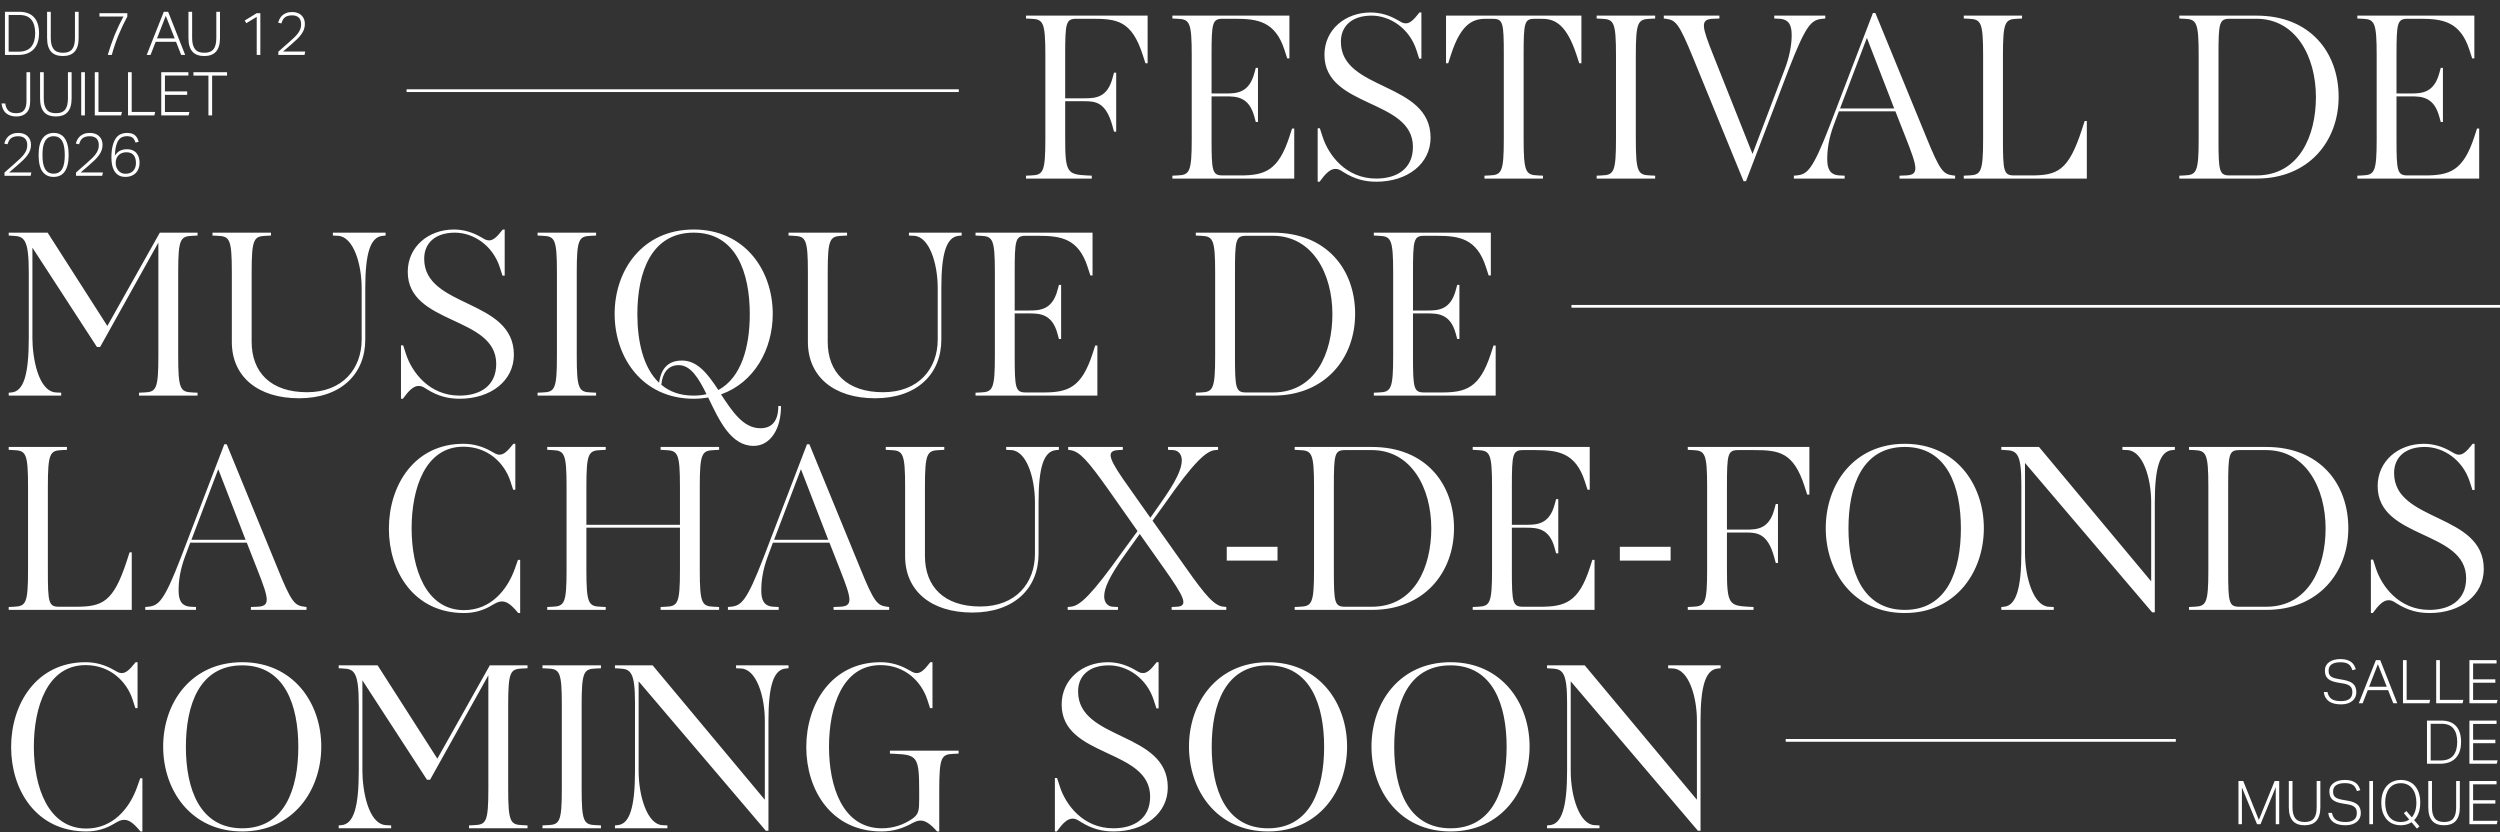
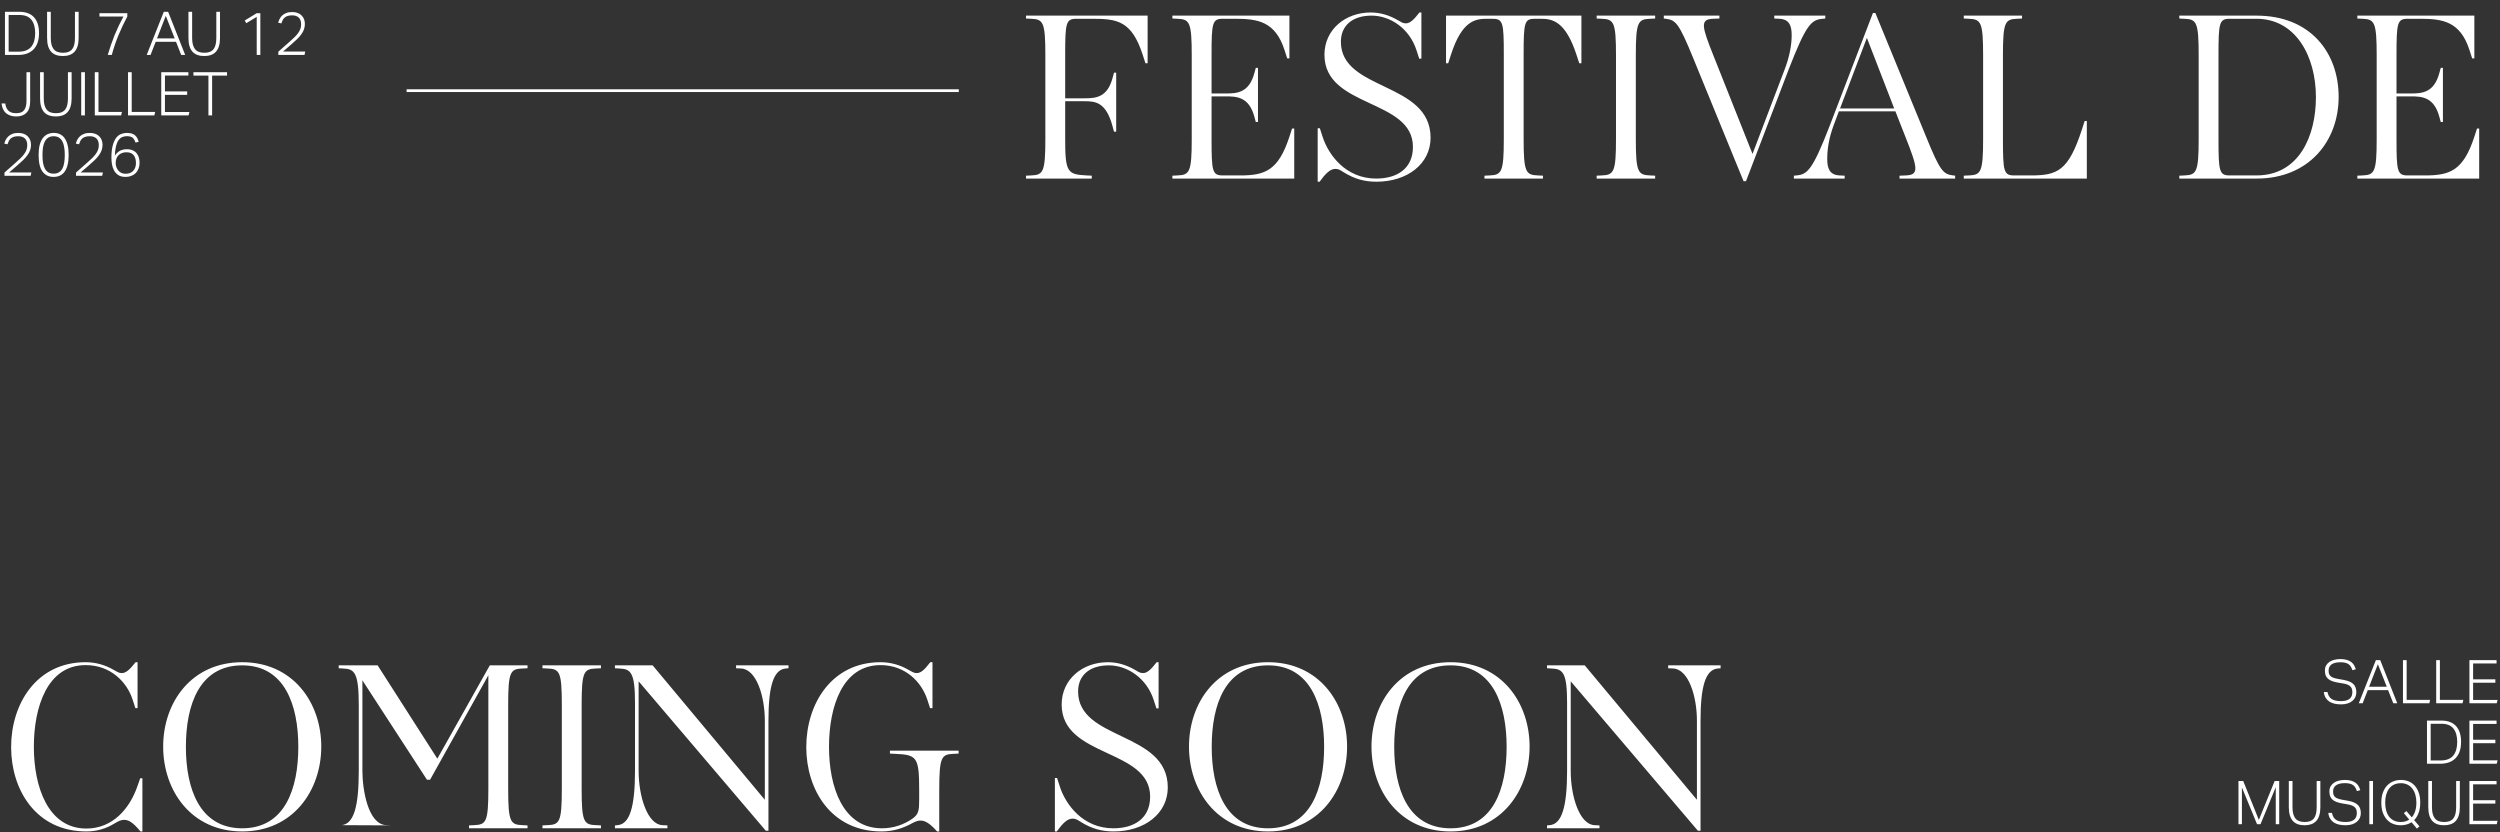
<svg xmlns="http://www.w3.org/2000/svg" width="910" height="303" viewBox="0 0 910 303" fill="none">
  <rect x="0" y="0" width="910" height="303" fill="#333333" stroke="none" />
  <path d="M1.804 4.292H7.106C8.206 4.292 9.196 4.453 10.076 4.776C10.956 5.084 11.697 5.561 12.298 6.206C12.914 6.837 13.383 7.636 13.706 8.604C14.043 9.572 14.212 10.716 14.212 12.036C14.212 13.371 14.036 14.537 13.684 15.534C13.332 16.531 12.826 17.36 12.166 18.02C11.506 18.68 10.707 19.179 9.768 19.516C8.829 19.839 7.781 20 6.622 20H1.804V4.292ZM6.71 18.812C8.807 18.812 10.347 18.233 11.33 17.074C12.313 15.901 12.804 14.236 12.804 12.08C12.804 9.953 12.342 8.318 11.418 7.174C10.509 6.03 9.071 5.458 7.106 5.458H3.146V18.812H6.71ZM17.141 4.292H18.483V13.862C18.483 15.637 18.828 16.971 19.517 17.866C20.207 18.761 21.343 19.208 22.927 19.208C23.734 19.208 24.409 19.098 24.951 18.878C25.509 18.643 25.956 18.306 26.293 17.866C26.645 17.411 26.895 16.854 27.041 16.194C27.203 15.519 27.283 14.742 27.283 13.862V4.292H28.625V13.84C28.625 14.999 28.493 15.996 28.229 16.832C27.98 17.653 27.606 18.328 27.107 18.856C26.623 19.384 26.022 19.773 25.303 20.022C24.599 20.271 23.8 20.396 22.905 20.396C21.981 20.396 21.16 20.271 20.441 20.022C19.737 19.773 19.136 19.384 18.637 18.856C18.153 18.313 17.779 17.624 17.515 16.788C17.266 15.937 17.141 14.925 17.141 13.752V4.292ZM39.217 20C39.936 17.565 40.757 15.189 41.681 12.872C42.62 10.555 43.705 8.267 44.937 6.008H36.203V4.798H46.345V6.008C45.142 8.252 44.064 10.533 43.111 12.85C42.158 15.167 41.351 17.551 40.691 20H39.217ZM59.621 4.292H61.205L67.409 20H65.957L64.065 15.204H56.673L54.803 20H53.395L59.621 4.292ZM63.581 13.972L60.347 5.766L57.157 13.972H63.581ZM68.596 4.292H69.938V13.862C69.938 15.637 70.283 16.971 70.972 17.866C71.662 18.761 72.798 19.208 74.382 19.208C75.189 19.208 75.864 19.098 76.406 18.878C76.964 18.643 77.411 18.306 77.748 17.866C78.1 17.411 78.35 16.854 78.496 16.194C78.658 15.519 78.738 14.742 78.738 13.862V4.292H80.08V13.84C80.08 14.999 79.948 15.996 79.684 16.832C79.435 17.653 79.061 18.328 78.562 18.856C78.078 19.384 77.477 19.773 76.758 20.022C76.054 20.271 75.255 20.396 74.36 20.396C73.436 20.396 72.615 20.271 71.896 20.022C71.192 19.773 70.591 19.384 70.092 18.856C69.608 18.313 69.234 17.624 68.97 16.788C68.721 15.937 68.596 14.925 68.596 13.752V4.292ZM93.444 6.14L89.638 8.45L89.088 7.46L93.444 4.798H94.764V20H93.444V6.14ZM101.316 18.812C101.829 18.357 102.416 17.837 103.076 17.25C103.75 16.649 104.425 16.055 105.1 15.468C105.848 14.823 106.5 14.229 107.058 13.686C107.63 13.143 108.099 12.615 108.466 12.102C108.847 11.589 109.133 11.075 109.324 10.562C109.514 10.034 109.61 9.469 109.61 8.868C109.61 7.768 109.324 6.947 108.752 6.404C108.18 5.861 107.366 5.59 106.31 5.59C105.679 5.59 105.144 5.663 104.704 5.81C104.278 5.942 103.919 6.133 103.626 6.382C103.332 6.631 103.09 6.939 102.9 7.306C102.724 7.673 102.562 8.076 102.416 8.516L101.25 8.274C101.367 7.819 101.543 7.357 101.778 6.888C102.012 6.419 102.328 6.001 102.724 5.634C103.12 5.267 103.611 4.967 104.198 4.732C104.799 4.497 105.525 4.38 106.376 4.38C107.109 4.38 107.762 4.49 108.334 4.71C108.906 4.915 109.382 5.216 109.764 5.612C110.16 5.993 110.46 6.448 110.666 6.976C110.871 7.504 110.974 8.076 110.974 8.692C110.974 9.381 110.871 10.027 110.666 10.628C110.46 11.229 110.145 11.831 109.72 12.432C109.309 13.019 108.781 13.627 108.136 14.258C107.49 14.889 106.728 15.578 105.848 16.326C105.393 16.707 104.916 17.118 104.418 17.558C103.919 17.983 103.45 18.387 103.01 18.768H111.106L110.842 20H101.316V18.812ZM1.914 37.666C1.987 38.165 2.105 38.634 2.266 39.074C2.442 39.499 2.677 39.873 2.97 40.196C3.278 40.504 3.667 40.753 4.136 40.944C4.605 41.12 5.185 41.208 5.874 41.208C7.282 41.208 8.257 40.827 8.8 40.064C9.357 39.301 9.636 38.216 9.636 36.808V26.292H10.978V36.94C10.978 38.773 10.531 40.145 9.636 41.054C8.756 41.949 7.517 42.396 5.918 42.396C4.437 42.396 3.219 42.015 2.266 41.252C1.327 40.489 0.755 39.294 0.55 37.666H1.914ZM14.585 26.292H15.927V35.862C15.927 37.637 16.271 38.971 16.961 39.866C17.65 40.761 18.787 41.208 20.371 41.208C21.177 41.208 21.852 41.098 22.395 40.878C22.952 40.643 23.399 40.306 23.737 39.866C24.089 39.411 24.338 38.854 24.485 38.194C24.646 37.519 24.727 36.742 24.727 35.862V26.292H26.069V35.84C26.069 36.999 25.937 37.996 25.673 38.832C25.423 39.653 25.049 40.328 24.551 40.856C24.067 41.384 23.465 41.773 22.747 42.022C22.043 42.271 21.243 42.396 20.349 42.396C19.425 42.396 18.603 42.271 17.885 42.022C17.181 41.773 16.579 41.384 16.081 40.856C15.597 40.313 15.223 39.624 14.959 38.788C14.709 37.937 14.585 36.925 14.585 35.752V26.292ZM29.562 26.292H30.904V42H29.562V26.292ZM34.503 26.292H35.845V40.746H44.381L44.095 42H34.503V26.292ZM46.599 26.292H47.941V40.746H56.477L56.191 42H46.599V26.292ZM58.695 26.292H68.573V27.502H60.037V33.266H68.133V34.52H60.037V40.768H68.947L68.639 42H58.695V26.292ZM75.869 27.524H70.413V26.292H82.645V27.524H77.211V42H75.869V27.524ZM1.628 62.812C2.141 62.357 2.728 61.837 3.388 61.25C4.063 60.649 4.737 60.055 5.412 59.468C6.16 58.823 6.813 58.229 7.37 57.686C7.942 57.143 8.411 56.615 8.778 56.102C9.159 55.589 9.445 55.075 9.636 54.562C9.827 54.034 9.922 53.469 9.922 52.868C9.922 51.768 9.636 50.947 9.064 50.404C8.492 49.861 7.678 49.59 6.622 49.59C5.991 49.59 5.456 49.663 5.016 49.81C4.591 49.942 4.231 50.133 3.938 50.382C3.645 50.631 3.403 50.939 3.212 51.306C3.036 51.673 2.875 52.076 2.728 52.516L1.562 52.274C1.679 51.819 1.855 51.357 2.09 50.888C2.325 50.419 2.64 50.001 3.036 49.634C3.432 49.267 3.923 48.967 4.51 48.732C5.111 48.497 5.837 48.38 6.688 48.38C7.421 48.38 8.074 48.49 8.646 48.71C9.218 48.915 9.695 49.216 10.076 49.612C10.472 49.993 10.773 50.448 10.978 50.976C11.183 51.504 11.286 52.076 11.286 52.692C11.286 53.381 11.183 54.027 10.978 54.628C10.773 55.229 10.457 55.831 10.032 56.432C9.621 57.019 9.093 57.627 8.448 58.258C7.803 58.889 7.04 59.578 6.16 60.326C5.705 60.707 5.229 61.118 4.73 61.558C4.231 61.983 3.762 62.387 3.322 62.768H11.418L11.154 64H1.628V62.812ZM19.488 64.396C17.771 64.396 16.437 63.758 15.483 62.482C14.53 61.191 14.053 59.167 14.053 56.41C14.053 55.031 14.178 53.836 14.428 52.824C14.691 51.812 15.066 50.976 15.55 50.316C16.034 49.656 16.613 49.172 17.288 48.864C17.977 48.541 18.739 48.38 19.576 48.38C20.426 48.38 21.181 48.541 21.841 48.864C22.516 49.172 23.081 49.656 23.535 50.316C24.005 50.976 24.364 51.812 24.613 52.824C24.863 53.836 24.988 55.031 24.988 56.41C24.988 57.789 24.863 58.984 24.613 59.996C24.364 60.993 24.005 61.822 23.535 62.482C23.066 63.127 22.487 63.611 21.797 63.934C21.123 64.242 20.353 64.396 19.488 64.396ZM19.532 63.208C20.279 63.208 20.91 63.054 21.424 62.746C21.937 62.438 22.355 61.998 22.677 61.426C23 60.839 23.227 60.128 23.36 59.292C23.506 58.441 23.579 57.481 23.579 56.41C23.579 55.354 23.506 54.408 23.36 53.572C23.227 52.721 23 52.003 22.677 51.416C22.355 50.829 21.937 50.382 21.424 50.074C20.91 49.751 20.279 49.59 19.532 49.59C18.784 49.59 18.145 49.751 17.617 50.074C17.104 50.382 16.686 50.829 16.363 51.416C16.041 52.003 15.806 52.721 15.659 53.572C15.527 54.408 15.461 55.354 15.461 56.41C15.461 57.481 15.527 58.441 15.659 59.292C15.806 60.128 16.041 60.839 16.363 61.426C16.686 61.998 17.104 62.438 17.617 62.746C18.145 63.054 18.784 63.208 19.532 63.208ZM27.667 62.812C28.18 62.357 28.767 61.837 29.427 61.25C30.102 60.649 30.776 60.055 31.451 59.468C32.199 58.823 32.852 58.229 33.409 57.686C33.981 57.143 34.45 56.615 34.817 56.102C35.198 55.589 35.484 55.075 35.675 54.562C35.866 54.034 35.961 53.469 35.961 52.868C35.961 51.768 35.675 50.947 35.103 50.404C34.531 49.861 33.717 49.59 32.661 49.59C32.03 49.59 31.495 49.663 31.055 49.81C30.63 49.942 30.27 50.133 29.977 50.382C29.684 50.631 29.442 50.939 29.251 51.306C29.075 51.673 28.914 52.076 28.767 52.516L27.601 52.274C27.718 51.819 27.894 51.357 28.129 50.888C28.364 50.419 28.679 50.001 29.075 49.634C29.471 49.267 29.962 48.967 30.549 48.732C31.15 48.497 31.876 48.38 32.727 48.38C33.46 48.38 34.113 48.49 34.685 48.71C35.257 48.915 35.734 49.216 36.115 49.612C36.511 49.993 36.812 50.448 37.017 50.976C37.222 51.504 37.325 52.076 37.325 52.692C37.325 53.381 37.222 54.027 37.017 54.628C36.812 55.229 36.496 55.831 36.071 56.432C35.66 57.019 35.132 57.627 34.487 58.258C33.842 58.889 33.079 59.578 32.199 60.326C31.744 60.707 31.268 61.118 30.769 61.558C30.27 61.983 29.801 62.387 29.361 62.768H37.457L37.193 64H27.667V62.812ZM49.333 51.9C49.186 51.475 49.025 51.115 48.849 50.822C48.687 50.529 48.482 50.287 48.233 50.096C47.998 49.905 47.712 49.773 47.375 49.7C47.037 49.612 46.634 49.568 46.165 49.568C45.563 49.568 45.006 49.678 44.493 49.898C43.994 50.103 43.547 50.477 43.151 51.02C42.769 51.548 42.461 52.274 42.227 53.198C41.992 54.107 41.853 55.266 41.809 56.674C42.322 55.853 42.938 55.259 43.657 54.892C44.375 54.511 45.219 54.32 46.187 54.32C47.037 54.32 47.756 54.459 48.343 54.738C48.944 55.002 49.421 55.369 49.773 55.838C50.139 56.293 50.403 56.821 50.565 57.422C50.726 58.023 50.807 58.647 50.807 59.292C50.807 60.04 50.682 60.729 50.433 61.36C50.198 61.991 49.861 62.533 49.421 62.988C48.981 63.428 48.445 63.773 47.815 64.022C47.184 64.271 46.487 64.396 45.725 64.396C44.669 64.396 43.803 64.191 43.129 63.78C42.469 63.355 41.948 62.812 41.567 62.152C41.185 61.477 40.921 60.729 40.775 59.908C40.628 59.072 40.555 58.243 40.555 57.422C40.555 55.603 40.716 54.107 41.039 52.934C41.361 51.761 41.779 50.837 42.293 50.162C42.821 49.487 43.422 49.025 44.097 48.776C44.771 48.512 45.461 48.38 46.165 48.38C47.499 48.38 48.489 48.666 49.135 49.238C49.78 49.81 50.227 50.602 50.477 51.614L49.333 51.9ZM45.703 63.252C46.891 63.252 47.815 62.9 48.475 62.196C49.149 61.492 49.487 60.539 49.487 59.336C49.487 58.808 49.428 58.309 49.311 57.84C49.193 57.356 49.003 56.938 48.739 56.586C48.475 56.219 48.115 55.933 47.661 55.728C47.221 55.523 46.671 55.42 46.011 55.42C45.497 55.42 44.999 55.501 44.515 55.662C44.031 55.823 43.605 56.073 43.239 56.41C42.872 56.747 42.586 57.18 42.381 57.708C42.175 58.221 42.087 58.83 42.117 59.534C42.131 60.003 42.219 60.458 42.381 60.898C42.557 61.338 42.791 61.734 43.085 62.086C43.378 62.438 43.745 62.724 44.185 62.944C44.625 63.149 45.131 63.252 45.703 63.252Z" fill="white" />
  <path d="M148 33H349" stroke="white" />
  <path d="M397.406 65H373.47V63.944L375.318 63.856C379.718 63.68 380.51 62.712 380.51 50.568V20.12C380.51 7.976 379.718 7.008 375.318 6.832L373.47 6.744V5.688H417.734V23.024H416.942L415.974 20.032C411.926 7.448 406.558 6.832 397.406 6.832H391.862C387.99 6.832 387.726 8.24 387.726 20.12V35.784H394.59C398.726 35.784 403.038 35.608 404.974 28.392L405.502 26.456H406.294V47.928H405.502L404.974 45.992C402.598 37.104 398.726 36.84 394.59 36.84H387.726V50.568C387.726 62.712 388.518 63.504 395.558 63.856L397.406 63.944V65ZM471.103 65H426.751V63.944L428.599 63.856C432.999 63.68 433.791 62.712 433.791 50.568V20.12C433.791 7.976 432.999 7.008 428.599 6.832L426.751 6.744V5.688H469.343V21.264H468.551L467.583 18.272C464.239 7.8 457.815 6.832 449.631 6.832H445.143C441.271 6.832 441.007 8.24 441.007 20.12V34.024H446.199C450.159 34.024 454.647 33.848 456.583 26.632L457.111 24.696H457.903V44.408H457.111L456.583 42.472C454.647 35.256 450.159 35.08 446.199 35.08H441.007V50.568C441.007 62.448 441.271 63.856 445.143 63.856H451.391C460.367 63.856 465.295 62.184 469.343 49.776L470.311 46.784H471.103V65ZM520.731 50.128C520.731 59.632 512.283 66.144 501.019 66.144C496.883 66.144 493.187 65.264 488.963 62.624C487.643 61.744 487.027 61.48 486.059 61.48C484.123 61.48 482.363 63.328 480.339 66.144H479.635V46.696H480.427L481.483 49.952C483.595 56.376 489.843 65 500.931 65C508.411 65 514.307 61.48 514.307 53.472C514.307 35.872 482.099 39.392 482.099 19.944C482.099 10.792 489.667 4.544 498.907 4.544C502.515 4.544 505.771 5.6 508.675 7.272C509.907 7.976 510.611 8.504 511.667 8.504C513.075 8.504 514.395 7.536 516.683 4.544H517.387V21.352H516.595L515.627 18.36C513.075 10.352 506.035 5.688 499.259 5.688C492.219 5.688 488.083 9.384 488.083 15.192C488.083 33.232 520.731 29.624 520.731 50.128ZM561.641 65H540.345V63.944L542.193 63.856C546.593 63.68 547.385 62.712 547.385 50.568V19.944C547.385 8.064 547.121 6.832 543.161 6.832H541.225C536.913 6.832 532.073 7.624 528.113 20.032L527.145 23.024H526.353V5.688H575.633V23.024H574.841L573.873 20.032C569.825 7.624 565.073 6.832 560.761 6.832H558.737C554.865 6.832 554.601 8.064 554.601 19.944V50.568C554.601 62.712 555.393 63.68 559.793 63.856L561.641 63.944V65ZM602.477 65H581.181V63.944L583.029 63.856C587.429 63.68 588.221 62.712 588.221 50.568V20.12C588.221 7.976 587.429 7.008 583.029 6.832L581.181 6.744V5.688H602.477V6.744L600.629 6.832C596.229 7.008 595.437 7.976 595.437 20.12V50.568C595.437 62.712 596.229 63.68 600.629 63.856L602.477 63.944V65ZM634.66 65.968L616.268 21C611.076 8.328 609.932 7.272 606.324 6.832L605.62 6.744V5.688H625.86V6.744L623.572 6.832C618.732 7.008 619.436 9.56 623.748 20.384L637.916 56.024L649.532 25.488C651.292 21 652.172 16.512 652.172 12.816C652.172 9.472 651.38 7.008 647.684 6.832L645.836 6.744V5.688H664.404V6.744L663.436 6.832C659.212 7.184 657.364 9.12 651.028 25.4L635.54 65.968H634.66ZM711.667 65H691.427V63.944L693.715 63.856C698.643 63.68 698.027 61.128 693.803 50.392L689.931 40.536H669.339L667.403 45.728C665.731 50.304 665.115 54.176 665.115 57.872C665.115 61.216 665.907 63.68 669.603 63.856L671.451 63.944V65H652.971V63.944L653.939 63.856C657.811 63.504 659.747 62.008 665.995 45.816L681.747 4.72H682.627L701.107 49.776C706.211 62.36 707.355 63.416 710.963 63.856L711.667 63.944V65ZM679.547 13.784L669.779 39.48H689.491L679.547 13.784ZM759.606 65H714.814V63.944L716.662 63.856C721.062 63.68 721.854 62.712 721.854 50.568V20.12C721.854 7.976 721.062 7.008 716.662 6.832L714.814 6.744V5.688H736.022V6.744L734.174 6.832C729.862 7.008 729.07 7.976 729.07 20.12V50.568C729.07 62.448 729.334 63.856 733.206 63.856H739.19C748.87 63.856 752.918 62.272 757.846 47.048L758.814 44.056H759.606V65ZM851.267 35.256C851.267 51.448 840.355 65 821.435 65H793.275V63.944L795.123 63.856C799.523 63.68 800.315 62.712 800.315 50.568V20.12C800.315 7.976 799.523 7.008 795.123 6.832L793.275 6.744V5.688H821.347C840.971 5.688 851.267 19.152 851.267 35.256ZM842.995 35.344C842.995 20.56 835.691 6.832 821.347 6.832H811.667C807.795 6.832 807.531 8.24 807.531 20.12V50.568C807.531 62.448 807.795 63.856 811.667 63.856H821.347C836.923 63.856 842.995 49.424 842.995 35.344ZM902.424 65H858.072V63.944L859.92 63.856C864.32 63.68 865.112 62.712 865.112 50.568V20.12C865.112 7.976 864.32 7.008 859.92 6.832L858.072 6.744V5.688H900.664V21.264H899.872L898.904 18.272C895.56 7.8 889.136 6.832 880.952 6.832H876.464C872.592 6.832 872.328 8.24 872.328 20.12V34.024H877.52C881.48 34.024 885.968 33.848 887.904 26.632L888.432 24.696H889.224V44.408H888.432L887.904 42.472C885.968 35.256 881.48 35.08 877.52 35.08H872.328V50.568C872.328 62.448 872.592 63.856 876.464 63.856H882.712C891.688 63.856 896.616 62.184 900.664 49.776L901.632 46.784H902.424V65Z" fill="white" />
-   <path d="M71.901 144H50.605V142.944L52.453 142.856C56.853 142.68 57.645 141.712 57.645 129.568V88.296L36.437 126.312H35.293L11.797 90.144V123.056C11.797 129.92 13.821 142.504 20.421 142.856L22.269 142.944V144H3.173V142.944L4.141 142.856C8.717 142.504 10.477 135.992 10.477 123.056V99.12C10.477 87.064 8.805 86.008 4.757 85.832L3.173 85.744V84.688H17.341L39.077 118.656L58.173 84.688H71.901V85.744L70.053 85.832C65.653 86.008 64.861 86.976 64.861 99.12V129.568C64.861 141.712 65.653 142.68 70.053 142.856L71.901 142.944V144ZM108.849 144.968C93.801 144.968 84.385 137.048 84.385 124.464V99.12C84.385 86.976 83.593 86.008 79.193 85.832L77.345 85.744V84.688H98.641V85.744L96.793 85.832C92.393 86.008 91.601 86.976 91.601 99.12V124.376C91.601 135.552 98.553 142.768 111.753 142.768C124.689 142.768 131.641 134.232 131.641 123.584V104.84C131.641 95.864 128.561 86.096 123.017 85.832L121.169 85.744V84.688H140.353V85.744L139.385 85.832C134.721 86.184 132.961 92.432 132.961 104.84V123.584C132.961 136.256 123.985 144.968 108.849 144.968ZM187.051 129.128C187.051 138.632 178.603 145.144 167.339 145.144C163.203 145.144 159.507 144.264 155.283 141.624C153.963 140.744 153.347 140.48 152.379 140.48C150.443 140.48 148.683 142.328 146.659 145.144H145.955V125.696H146.747L147.803 128.952C149.915 135.376 156.163 144 167.251 144C174.731 144 180.627 140.48 180.627 132.472C180.627 114.872 148.419 118.392 148.419 98.944C148.419 89.792 155.987 83.544 165.227 83.544C168.835 83.544 172.091 84.6 174.995 86.272C176.227 86.976 176.931 87.504 177.987 87.504C179.395 87.504 180.715 86.536 183.003 83.544H183.707V100.352H182.915L181.947 97.36C179.395 89.352 172.355 84.688 165.579 84.688C158.539 84.688 154.403 88.384 154.403 94.192C154.403 112.232 187.051 108.624 187.051 129.128ZM216.977 144H195.681V142.944L197.529 142.856C201.929 142.68 202.721 141.712 202.721 129.568V99.12C202.721 86.976 201.929 86.008 197.529 85.832L195.681 85.744V84.688H216.977V85.744L215.129 85.832C210.729 86.008 209.937 86.976 209.937 99.12V129.568C209.937 141.712 210.729 142.68 215.129 142.856L216.977 142.944V144ZM274.328 162.304C265.968 162.304 261.744 152.888 257.784 144.704C256.112 144.968 254.352 145.144 252.504 145.144C233.936 145.144 223.728 130.272 223.728 114.256C223.728 98.24 233.936 83.544 252.504 83.544C270.984 83.544 281.28 98.24 281.28 114.256C281.28 127.104 274.592 139.248 262.448 143.56C266.496 149.632 270.456 155.88 276.792 155.88C280.928 155.88 283.304 153.328 283.304 147.784H284.272C284.36 155.968 280.488 162.304 274.328 162.304ZM232 114.344C232 124.2 234.112 133.88 239.92 139.336C240.624 134.056 243.264 131.24 248.28 131.24C254 131.24 257.784 136.344 261.48 141.976C269.928 137.4 272.92 126.136 272.92 114.344C272.92 99.296 267.992 84.688 252.504 84.688C237.016 84.688 232 99.12 232 114.344ZM252.504 144C254.176 144 255.76 143.824 257.168 143.472C254.352 137.752 251.448 132.912 247.048 132.912C243.176 132.912 241.152 135.728 240.712 140.04C243.704 142.592 247.576 144 252.504 144ZM318.537 144.968C303.489 144.968 294.073 137.048 294.073 124.464V99.12C294.073 86.976 293.281 86.008 288.881 85.832L287.033 85.744V84.688H308.329V85.744L306.481 85.832C302.081 86.008 301.289 86.976 301.289 99.12V124.376C301.289 135.552 308.241 142.768 321.441 142.768C334.377 142.768 341.329 134.232 341.329 123.584V104.84C341.329 95.864 338.249 86.096 332.705 85.832L330.857 85.744V84.688H350.041V85.744L349.073 85.832C344.409 86.184 342.649 92.432 342.649 104.84V123.584C342.649 136.256 333.673 144.968 318.537 144.968ZM399.447 144H355.095V142.944L356.943 142.856C361.343 142.68 362.135 141.712 362.135 129.568V99.12C362.135 86.976 361.343 86.008 356.943 85.832L355.095 85.744V84.688H397.687V100.264H396.895L395.927 97.272C392.583 86.8 386.159 85.832 377.975 85.832H373.487C369.615 85.832 369.351 87.24 369.351 99.12V113.024H374.543C378.503 113.024 382.991 112.848 384.927 105.632L385.455 103.696H386.247V123.408H385.455L384.927 121.472C382.991 114.256 378.503 114.08 374.543 114.08H369.351V129.568C369.351 141.448 369.615 142.856 373.487 142.856H379.735C388.711 142.856 393.639 141.184 397.687 128.776L398.655 125.784H399.447V144ZM493.267 114.256C493.267 130.448 482.355 144 463.435 144H435.275V142.944L437.123 142.856C441.523 142.68 442.315 141.712 442.315 129.568V99.12C442.315 86.976 441.523 86.008 437.123 85.832L435.275 85.744V84.688H463.347C482.971 84.688 493.267 98.152 493.267 114.256ZM484.995 114.344C484.995 99.56 477.691 85.832 463.347 85.832H453.667C449.795 85.832 449.531 87.24 449.531 99.12V129.568C449.531 141.448 449.795 142.856 453.667 142.856H463.347C478.923 142.856 484.995 128.424 484.995 114.344ZM544.424 144H500.072V142.944L501.92 142.856C506.32 142.68 507.112 141.712 507.112 129.568V99.12C507.112 86.976 506.32 86.008 501.92 85.832L500.072 85.744V84.688H542.664V100.264H541.872L540.904 97.272C537.56 86.8 531.136 85.832 522.952 85.832H518.464C514.592 85.832 514.328 87.24 514.328 99.12V113.024H519.52C523.48 113.024 527.968 112.848 529.904 105.632L530.432 103.696H531.224V123.408H530.432L529.904 121.472C527.968 114.256 523.48 114.08 519.52 114.08H514.328V129.568C514.328 141.448 514.592 142.856 518.464 142.856H524.712C533.688 142.856 538.616 141.184 542.664 128.776L543.632 125.784H544.424V144Z" fill="white" />
-   <path d="M572 111.5L910 111.5" stroke="white" />
-   <path d="M47.958 222H3.166V220.944L5.013 220.856C9.414 220.68 10.206 219.712 10.206 207.568V177.12C10.206 164.976 9.414 164.008 5.013 163.832L3.166 163.744V162.688H24.373V163.744L22.526 163.832C18.213 164.008 17.422 164.976 17.422 177.12V207.568C17.422 219.448 17.686 220.856 21.558 220.856H27.541C37.221 220.856 41.27 219.272 46.197 204.048L47.166 201.056H47.958V222ZM111.566 222H91.326V220.944L93.614 220.856C98.542 220.68 97.926 218.128 93.702 207.392L89.83 197.536H69.238L67.302 202.728C65.63 207.304 65.014 211.176 65.014 214.872C65.014 218.216 65.806 220.68 69.502 220.856L71.35 220.944V222H52.87V220.944L53.838 220.856C57.71 220.504 59.646 219.008 65.894 202.816L81.646 161.72H82.526L101.006 206.776C106.11 219.36 107.254 220.416 110.862 220.856L111.566 220.944V222ZM79.446 170.784L69.678 196.48H89.39L79.446 170.784ZM189.34 223.144H188.636C185.82 219.712 184.236 218.92 182.652 218.92C181.508 218.92 180.54 219.448 179.044 220.328C176.14 222.088 172.796 223.144 168.924 223.144C150.62 223.144 141.556 208.008 141.556 192.432C141.556 176.68 150.796 161.544 168.66 161.544C172.444 161.544 175.876 162.6 178.78 164.272C180.012 164.976 180.804 165.504 181.772 165.504C183.268 165.504 184.5 164.536 186.876 161.544H187.58V178.264H186.788L185.82 175.272C183.708 168.672 177.724 162.6 168.66 162.6C154.756 162.6 149.828 177.824 149.828 192.344C149.828 206.952 155.02 222.088 168.924 222.088C178.516 222.088 184.676 214.872 187.492 206.776L188.548 203.784H189.34V223.144ZM261.757 222H240.461V220.944L242.309 220.856C246.709 220.68 247.501 219.712 247.501 207.568V192.08H213.445V207.568C213.445 219.712 214.237 220.68 218.637 220.856L220.485 220.944V222H199.189V220.944L201.037 220.856C205.437 220.68 206.229 219.712 206.229 207.568V177.12C206.229 164.976 205.437 164.008 201.037 163.832L199.189 163.744V162.688H220.485V163.744L218.637 163.832C214.237 164.008 213.445 164.976 213.445 177.12V191.024H247.501V177.12C247.501 164.976 246.709 164.008 242.309 163.832L240.461 163.744V162.688H261.757V163.744L259.909 163.832C255.509 164.008 254.717 164.976 254.717 177.12V207.568C254.717 219.712 255.509 220.68 259.909 220.856L261.757 220.944V222ZM323.659 222H303.419V220.944L305.707 220.856C310.635 220.68 310.019 218.128 305.795 207.392L301.923 197.536H281.331L279.395 202.728C277.723 207.304 277.107 211.176 277.107 214.872C277.107 218.216 277.899 220.68 281.595 220.856L283.443 220.944V222H264.963V220.944L265.931 220.856C269.803 220.504 271.739 219.008 277.987 202.816L293.739 161.72H294.619L313.099 206.776C318.203 219.36 319.347 220.416 322.955 220.856L323.659 220.944V222ZM291.539 170.784L281.771 196.48H301.483L291.539 170.784ZM353.927 222.968C338.879 222.968 329.463 215.048 329.463 202.464V177.12C329.463 164.976 328.671 164.008 324.271 163.832L322.423 163.744V162.688H343.719V163.744L341.871 163.832C337.471 164.008 336.679 164.976 336.679 177.12V202.376C336.679 213.552 343.631 220.768 356.831 220.768C369.767 220.768 376.719 212.232 376.719 201.584V182.84C376.719 173.864 373.639 164.096 368.095 163.832L366.247 163.744V162.688H385.431V163.744L384.463 163.832C379.799 164.184 378.039 170.432 378.039 182.84V201.584C378.039 214.256 369.063 222.968 353.927 222.968ZM446.366 222H426.478V220.944L428.326 220.856C432.814 220.68 430.966 217.16 423.75 206.952L414.862 194.368L409.934 201.232C403.51 210.12 401.926 214.256 401.926 217.072C401.926 219.272 403.158 220.768 405.094 220.856L406.942 220.944V222H388.638V220.944L389.606 220.856C393.038 220.68 397.35 216.544 408.526 200.88L414.07 193.312L403.422 178.176C396.03 167.792 393.038 164.272 389.518 163.832L388.814 163.744V162.688H408.702V163.744L406.942 163.832C402.19 164.096 403.862 167.528 411.166 177.736L418.734 188.472L422.254 183.456C428.238 175.008 430.174 170.696 430.174 167.528C430.174 165.416 428.942 163.92 427.006 163.832L425.158 163.744V162.688H443.374V163.744L442.406 163.832C439.15 164.008 434.574 168.144 423.662 183.808L419.526 189.528L431.494 206.424C438.886 216.896 442.142 220.768 445.662 220.856L446.366 220.944V222ZM465.016 204.048H446.536V199.032H465.016V204.048ZM529.259 192.256C529.259 208.448 518.347 222 499.427 222H471.267V220.944L473.115 220.856C477.515 220.68 478.307 219.712 478.307 207.568V177.12C478.307 164.976 477.515 164.008 473.115 163.832L471.267 163.744V162.688H499.339C518.963 162.688 529.259 176.152 529.259 192.256ZM520.987 192.344C520.987 177.56 513.683 163.832 499.339 163.832H489.659C485.787 163.832 485.523 165.24 485.523 177.12V207.568C485.523 219.448 485.787 220.856 489.659 220.856H499.339C514.915 220.856 520.987 206.424 520.987 192.344ZM580.416 222H536.064V220.944L537.912 220.856C542.312 220.68 543.104 219.712 543.104 207.568V177.12C543.104 164.976 542.312 164.008 537.912 163.832L536.064 163.744V162.688H578.656V178.264H577.864L576.896 175.272C573.552 164.8 567.128 163.832 558.944 163.832H554.456C550.584 163.832 550.32 165.24 550.32 177.12V191.024H555.512C559.472 191.024 563.96 190.848 565.896 183.632L566.424 181.696H567.216V201.408H566.424L565.896 199.472C563.96 192.256 559.472 192.08 555.512 192.08H550.32V207.568C550.32 219.448 550.584 220.856 554.456 220.856H560.704C569.68 220.856 574.608 219.184 578.656 206.776L579.624 203.784H580.416V222ZM608.102 204.048H589.622V199.032H608.102V204.048ZM638.289 222H614.353V220.944L616.201 220.856C620.601 220.68 621.393 219.712 621.393 207.568V177.12C621.393 164.976 620.601 164.008 616.201 163.832L614.353 163.744V162.688H658.617V180.024H657.825L656.857 177.032C652.809 164.448 647.441 163.832 638.289 163.832H632.745C628.873 163.832 628.609 165.24 628.609 177.12V192.784H635.473C639.609 192.784 643.921 192.608 645.857 185.392L646.385 183.456H647.177V204.928H646.385L645.857 202.992C643.481 194.104 639.609 193.84 635.473 193.84H628.609V207.568C628.609 219.712 629.401 220.504 636.441 220.856L638.289 220.944V222ZM722.123 192.256C722.123 208.272 711.827 223.144 693.347 223.144C674.779 223.144 664.571 208.272 664.571 192.256C664.571 176.24 674.779 161.544 693.347 161.544C711.827 161.544 722.123 176.24 722.123 192.256ZM713.763 192.344C713.763 177.208 708.835 162.688 693.347 162.688C677.771 162.688 672.843 177.032 672.843 192.344C672.843 207.48 677.771 222 693.347 222C708.835 222 713.763 207.656 713.763 192.344ZM784.35 222.88H783.382L737.094 168.496V201.056C737.094 210.56 740.35 220.592 745.718 220.856L747.566 220.944V222H728.47V220.944L729.438 220.856C733.838 220.504 735.774 214.256 735.774 201.056V176.328C735.774 164.976 734.102 164.008 730.054 163.832L728.47 163.744V162.688H742.198L783.03 211.616V182.84C783.03 173.864 779.95 164.096 774.406 163.832L772.558 163.744V162.688H791.654V163.744L790.686 163.832C786.11 164.184 784.35 170.432 784.35 182.84V222.88ZM854.79 192.256C854.79 208.448 843.878 222 824.958 222H796.798V220.944L798.646 220.856C803.046 220.68 803.838 219.712 803.838 207.568V177.12C803.838 164.976 803.046 164.008 798.646 163.832L796.798 163.744V162.688H824.87C844.494 162.688 854.79 176.152 854.79 192.256ZM846.518 192.344C846.518 177.56 839.214 163.832 824.87 163.832H815.19C811.318 163.832 811.054 165.24 811.054 177.12V207.568C811.054 219.448 811.318 220.856 815.19 220.856H824.87C840.446 220.856 846.518 206.424 846.518 192.344ZM904.098 207.128C904.098 216.632 895.65 223.144 884.386 223.144C880.25 223.144 876.554 222.264 872.33 219.624C871.01 218.744 870.394 218.48 869.426 218.48C867.49 218.48 865.73 220.328 863.706 223.144H863.002V203.696H863.794L864.85 206.952C866.962 213.376 873.21 222 884.298 222C891.778 222 897.674 218.48 897.674 210.472C897.674 192.872 865.466 196.392 865.466 176.944C865.466 167.792 873.034 161.544 882.274 161.544C885.882 161.544 889.138 162.6 892.042 164.272C893.274 164.976 893.978 165.504 895.034 165.504C896.442 165.504 897.762 164.536 900.05 161.544H900.754V178.352H899.962L898.994 175.36C896.442 167.352 889.402 162.688 882.626 162.688C875.586 162.688 871.45 166.384 871.45 172.192C871.45 190.232 904.098 186.624 904.098 207.128Z" fill="white" />
-   <path d="M51.832 302.644H51.128C48.312 299.212 46.728 298.42 45.144 298.42C44 298.42 43.032 298.948 41.536 299.828C38.632 301.588 35.288 302.644 31.416 302.644C13.112 302.644 4.048 287.508 4.048 271.932C4.048 256.18 13.288 241.044 31.152 241.044C34.936 241.044 38.368 242.1 41.272 243.772C42.504 244.476 43.296 245.004 44.264 245.004C45.76 245.004 46.992 244.036 49.368 241.044H50.072V257.764H49.28L48.312 254.772C46.2 248.172 40.216 242.1 31.152 242.1C17.248 242.1 12.32 257.324 12.32 271.844C12.32 286.452 17.512 301.588 31.416 301.588C41.008 301.588 47.168 294.372 49.984 286.276L51.04 283.284H51.832V302.644ZM116.944 271.756C116.944 287.772 106.648 302.644 88.168 302.644C69.6 302.644 59.392 287.772 59.392 271.756C59.392 255.74 69.6 241.044 88.168 241.044C106.648 241.044 116.944 255.74 116.944 271.756ZM108.584 271.844C108.584 256.708 103.656 242.188 88.168 242.188C72.592 242.188 67.664 256.532 67.664 271.844C67.664 286.98 72.592 301.5 88.168 301.5C103.656 301.5 108.584 287.156 108.584 271.844ZM192.018 301.5H170.722V300.444L172.57 300.356C176.97 300.18 177.762 299.212 177.762 287.068V245.796L156.554 283.812H155.41L131.914 247.644V280.556C131.914 287.42 133.938 300.004 140.538 300.356L142.386 300.444V301.5H123.29V300.444L124.258 300.356C128.834 300.004 130.594 293.492 130.594 280.556V256.62C130.594 244.564 128.922 243.508 124.874 243.332L123.29 243.244V242.188H137.458L159.194 276.156L178.29 242.188H192.018V243.244L190.17 243.332C185.77 243.508 184.978 244.476 184.978 256.62V287.068C184.978 299.212 185.77 300.18 190.17 300.356L192.018 300.444V301.5ZM218.758 301.5H197.462V300.444L199.31 300.356C203.71 300.18 204.502 299.212 204.502 287.068V256.62C204.502 244.476 203.71 243.508 199.31 243.332L197.462 243.244V242.188H218.758V243.244L216.91 243.332C212.51 243.508 211.718 244.476 211.718 256.62V287.068C211.718 299.212 212.51 300.18 216.91 300.356L218.758 300.444V301.5ZM279.717 302.38H278.749L232.461 247.996V280.556C232.461 290.06 235.717 300.092 241.085 300.356L242.933 300.444V301.5H223.837V300.444L224.805 300.356C229.205 300.004 231.141 293.756 231.141 280.556V255.828C231.141 244.476 229.469 243.508 225.421 243.332L223.837 243.244V242.188H237.565L278.397 291.116V262.34C278.397 253.364 275.317 243.596 269.773 243.332L267.925 243.244V242.188H287.021V243.244L286.053 243.332C281.477 243.684 279.717 249.932 279.717 262.34V302.38ZM341.886 302.644H341.094C338.63 299.828 336.782 298.684 335.11 298.684C334.23 298.684 333.35 298.948 332.03 299.652C328.862 301.412 325.254 302.644 320.854 302.644C302.55 302.644 293.486 287.508 293.486 271.932C293.486 256.18 302.726 241.044 320.502 241.044C324.286 241.044 327.718 242.1 330.622 243.772C331.854 244.476 332.646 245.004 333.614 245.004C335.11 245.004 336.342 244.036 338.63 241.044H339.422V257.764H338.542L337.574 254.772C335.462 248.172 329.478 242.1 320.502 242.1C306.598 242.1 301.758 257.324 301.758 271.844C301.758 286.276 306.686 301.5 321.03 301.5C325.166 301.5 328.95 300.18 332.03 298.068C334.406 296.396 334.582 295.076 334.582 290.94V287.684C334.582 275.54 333.79 274.748 325.782 274.396L323.934 274.308V273.252H348.926V274.308L347.078 274.396C342.678 274.572 341.886 275.54 341.886 287.684V302.644ZM425.074 286.628C425.074 296.132 416.626 302.644 405.362 302.644C401.226 302.644 397.53 301.764 393.306 299.124C391.986 298.244 391.37 297.98 390.402 297.98C388.466 297.98 386.706 299.828 384.682 302.644H383.978V283.196H384.77L385.826 286.452C387.938 292.876 394.186 301.5 405.274 301.5C412.754 301.5 418.65 297.98 418.65 289.972C418.65 272.372 386.442 275.892 386.442 256.444C386.442 247.292 394.01 241.044 403.25 241.044C406.858 241.044 410.114 242.1 413.018 243.772C414.25 244.476 414.954 245.004 416.01 245.004C417.418 245.004 418.738 244.036 421.026 241.044H421.73V257.852H420.938L419.97 254.86C417.418 246.852 410.378 242.188 403.602 242.188C396.562 242.188 392.426 245.884 392.426 251.692C392.426 269.732 425.074 266.124 425.074 286.628ZM490.342 271.756C490.342 287.772 480.046 302.644 461.566 302.644C442.998 302.644 432.79 287.772 432.79 271.756C432.79 255.74 442.998 241.044 461.566 241.044C480.046 241.044 490.342 255.74 490.342 271.756ZM481.982 271.844C481.982 256.708 477.054 242.188 461.566 242.188C445.99 242.188 441.062 256.532 441.062 271.844C441.062 286.98 445.99 301.5 461.566 301.5C477.054 301.5 481.982 287.156 481.982 271.844ZM556.772 271.756C556.772 287.772 546.476 302.644 527.996 302.644C509.428 302.644 499.22 287.772 499.22 271.756C499.22 255.74 509.428 241.044 527.996 241.044C546.476 241.044 556.772 255.74 556.772 271.756ZM548.412 271.844C548.412 256.708 543.484 242.188 527.996 242.188C512.42 242.188 507.492 256.532 507.492 271.844C507.492 286.98 512.42 301.5 527.996 301.5C543.484 301.5 548.412 287.156 548.412 271.844ZM618.998 302.38H618.03L571.742 247.996V280.556C571.742 290.06 574.998 300.092 580.366 300.356L582.214 300.444V301.5H563.118V300.444L564.086 300.356C568.486 300.004 570.422 293.756 570.422 280.556V255.828C570.422 244.476 568.75 243.508 564.702 243.332L563.118 243.244V242.188H576.846L617.678 291.116V262.34C617.678 253.364 614.598 243.596 609.054 243.332L607.206 243.244V242.188H626.302V243.244L625.334 243.332C620.758 243.684 618.998 249.932 618.998 262.34V302.38Z" fill="white" />
-   <path d="M650 269.5H792" stroke="white" />
+   <path d="M51.832 302.644H51.128C48.312 299.212 46.728 298.42 45.144 298.42C44 298.42 43.032 298.948 41.536 299.828C38.632 301.588 35.288 302.644 31.416 302.644C13.112 302.644 4.048 287.508 4.048 271.932C4.048 256.18 13.288 241.044 31.152 241.044C34.936 241.044 38.368 242.1 41.272 243.772C42.504 244.476 43.296 245.004 44.264 245.004C45.76 245.004 46.992 244.036 49.368 241.044H50.072V257.764H49.28L48.312 254.772C46.2 248.172 40.216 242.1 31.152 242.1C17.248 242.1 12.32 257.324 12.32 271.844C12.32 286.452 17.512 301.588 31.416 301.588C41.008 301.588 47.168 294.372 49.984 286.276L51.04 283.284H51.832V302.644ZM116.944 271.756C116.944 287.772 106.648 302.644 88.168 302.644C69.6 302.644 59.392 287.772 59.392 271.756C59.392 255.74 69.6 241.044 88.168 241.044C106.648 241.044 116.944 255.74 116.944 271.756ZM108.584 271.844C108.584 256.708 103.656 242.188 88.168 242.188C72.592 242.188 67.664 256.532 67.664 271.844C67.664 286.98 72.592 301.5 88.168 301.5C103.656 301.5 108.584 287.156 108.584 271.844ZM192.018 301.5H170.722V300.444L172.57 300.356C176.97 300.18 177.762 299.212 177.762 287.068V245.796L156.554 283.812H155.41L131.914 247.644V280.556C131.914 287.42 133.938 300.004 140.538 300.356L142.386 300.444V301.5V300.444L124.258 300.356C128.834 300.004 130.594 293.492 130.594 280.556V256.62C130.594 244.564 128.922 243.508 124.874 243.332L123.29 243.244V242.188H137.458L159.194 276.156L178.29 242.188H192.018V243.244L190.17 243.332C185.77 243.508 184.978 244.476 184.978 256.62V287.068C184.978 299.212 185.77 300.18 190.17 300.356L192.018 300.444V301.5ZM218.758 301.5H197.462V300.444L199.31 300.356C203.71 300.18 204.502 299.212 204.502 287.068V256.62C204.502 244.476 203.71 243.508 199.31 243.332L197.462 243.244V242.188H218.758V243.244L216.91 243.332C212.51 243.508 211.718 244.476 211.718 256.62V287.068C211.718 299.212 212.51 300.18 216.91 300.356L218.758 300.444V301.5ZM279.717 302.38H278.749L232.461 247.996V280.556C232.461 290.06 235.717 300.092 241.085 300.356L242.933 300.444V301.5H223.837V300.444L224.805 300.356C229.205 300.004 231.141 293.756 231.141 280.556V255.828C231.141 244.476 229.469 243.508 225.421 243.332L223.837 243.244V242.188H237.565L278.397 291.116V262.34C278.397 253.364 275.317 243.596 269.773 243.332L267.925 243.244V242.188H287.021V243.244L286.053 243.332C281.477 243.684 279.717 249.932 279.717 262.34V302.38ZM341.886 302.644H341.094C338.63 299.828 336.782 298.684 335.11 298.684C334.23 298.684 333.35 298.948 332.03 299.652C328.862 301.412 325.254 302.644 320.854 302.644C302.55 302.644 293.486 287.508 293.486 271.932C293.486 256.18 302.726 241.044 320.502 241.044C324.286 241.044 327.718 242.1 330.622 243.772C331.854 244.476 332.646 245.004 333.614 245.004C335.11 245.004 336.342 244.036 338.63 241.044H339.422V257.764H338.542L337.574 254.772C335.462 248.172 329.478 242.1 320.502 242.1C306.598 242.1 301.758 257.324 301.758 271.844C301.758 286.276 306.686 301.5 321.03 301.5C325.166 301.5 328.95 300.18 332.03 298.068C334.406 296.396 334.582 295.076 334.582 290.94V287.684C334.582 275.54 333.79 274.748 325.782 274.396L323.934 274.308V273.252H348.926V274.308L347.078 274.396C342.678 274.572 341.886 275.54 341.886 287.684V302.644ZM425.074 286.628C425.074 296.132 416.626 302.644 405.362 302.644C401.226 302.644 397.53 301.764 393.306 299.124C391.986 298.244 391.37 297.98 390.402 297.98C388.466 297.98 386.706 299.828 384.682 302.644H383.978V283.196H384.77L385.826 286.452C387.938 292.876 394.186 301.5 405.274 301.5C412.754 301.5 418.65 297.98 418.65 289.972C418.65 272.372 386.442 275.892 386.442 256.444C386.442 247.292 394.01 241.044 403.25 241.044C406.858 241.044 410.114 242.1 413.018 243.772C414.25 244.476 414.954 245.004 416.01 245.004C417.418 245.004 418.738 244.036 421.026 241.044H421.73V257.852H420.938L419.97 254.86C417.418 246.852 410.378 242.188 403.602 242.188C396.562 242.188 392.426 245.884 392.426 251.692C392.426 269.732 425.074 266.124 425.074 286.628ZM490.342 271.756C490.342 287.772 480.046 302.644 461.566 302.644C442.998 302.644 432.79 287.772 432.79 271.756C432.79 255.74 442.998 241.044 461.566 241.044C480.046 241.044 490.342 255.74 490.342 271.756ZM481.982 271.844C481.982 256.708 477.054 242.188 461.566 242.188C445.99 242.188 441.062 256.532 441.062 271.844C441.062 286.98 445.99 301.5 461.566 301.5C477.054 301.5 481.982 287.156 481.982 271.844ZM556.772 271.756C556.772 287.772 546.476 302.644 527.996 302.644C509.428 302.644 499.22 287.772 499.22 271.756C499.22 255.74 509.428 241.044 527.996 241.044C546.476 241.044 556.772 255.74 556.772 271.756ZM548.412 271.844C548.412 256.708 543.484 242.188 527.996 242.188C512.42 242.188 507.492 256.532 507.492 271.844C507.492 286.98 512.42 301.5 527.996 301.5C543.484 301.5 548.412 287.156 548.412 271.844ZM618.998 302.38H618.03L571.742 247.996V280.556C571.742 290.06 574.998 300.092 580.366 300.356L582.214 300.444V301.5H563.118V300.444L564.086 300.356C568.486 300.004 570.422 293.756 570.422 280.556V255.828C570.422 244.476 568.75 243.508 564.702 243.332L563.118 243.244V242.188H576.846L617.678 291.116V262.34C617.678 253.364 614.598 243.596 609.054 243.332L607.206 243.244V242.188H626.302V243.244L625.334 243.332C620.758 243.684 618.998 249.932 618.998 262.34V302.38Z" fill="white" />
  <path d="M847.191 251.886C847.426 253.059 847.932 253.91 848.709 254.438C849.486 254.951 850.645 255.208 852.185 255.208C852.977 255.208 853.63 255.12 854.143 254.944C854.671 254.768 855.089 254.533 855.397 254.24C855.705 253.947 855.925 253.602 856.057 253.206C856.189 252.81 856.255 252.392 856.255 251.952C856.255 251.585 856.211 251.241 856.123 250.918C856.05 250.581 855.896 250.28 855.661 250.016C855.441 249.737 855.118 249.495 854.693 249.29C854.268 249.085 853.71 248.923 853.021 248.806L851.063 248.476C850.3 248.344 849.618 248.175 849.017 247.97C848.43 247.765 847.932 247.501 847.521 247.178C847.11 246.841 846.795 246.423 846.575 245.924C846.37 245.425 846.267 244.817 846.267 244.098C846.267 243.379 846.414 242.756 846.707 242.228C847.015 241.7 847.418 241.267 847.917 240.93C848.43 240.578 849.024 240.321 849.699 240.16C850.388 239.984 851.114 239.896 851.877 239.896C852.86 239.896 853.681 240.006 854.341 240.226C855.001 240.431 855.544 240.71 855.969 241.062C856.394 241.414 856.724 241.817 856.959 242.272C857.194 242.712 857.377 243.159 857.509 243.614L856.277 243.966C856.13 243.511 855.954 243.108 855.749 242.756C855.558 242.389 855.294 242.081 854.957 241.832C854.634 241.583 854.224 241.392 853.725 241.26C853.226 241.128 852.618 241.062 851.899 241.062C851.092 241.062 850.418 241.143 849.875 241.304C849.332 241.451 848.892 241.663 848.555 241.942C848.218 242.206 847.976 242.529 847.829 242.91C847.682 243.277 847.609 243.673 847.609 244.098C847.609 244.538 847.66 244.919 847.763 245.242C847.866 245.565 848.042 245.843 848.291 246.078C848.54 246.313 848.87 246.511 849.281 246.672C849.706 246.833 850.234 246.973 850.865 247.09L853.087 247.486C853.879 247.633 854.561 247.823 855.133 248.058C855.72 248.293 856.204 248.593 856.585 248.96C856.966 249.312 857.245 249.737 857.421 250.236C857.612 250.735 857.707 251.321 857.707 251.996C857.707 252.597 857.59 253.169 857.355 253.712C857.12 254.24 856.768 254.702 856.299 255.098C855.844 255.494 855.272 255.809 854.583 256.044C853.894 256.279 853.087 256.396 852.163 256.396C851.312 256.396 850.52 256.315 849.787 256.154C849.068 255.993 848.43 255.736 847.873 255.384C847.33 255.017 846.883 254.548 846.531 253.976C846.179 253.404 845.959 252.707 845.871 251.886H847.191ZM864.82 240.292H866.404L872.608 256H871.156L869.264 251.204H861.872L860.002 256H858.594L864.82 240.292ZM868.78 249.972L865.546 241.766L862.356 249.972H868.78ZM874.679 240.292H876.021V254.746H884.557L884.271 256H874.679V240.292ZM886.775 240.292H888.117V254.746H896.653L896.367 256H886.775V240.292ZM898.87 240.292H908.748V241.502H900.212V247.266H908.308V248.52H900.212V254.768H909.122L908.814 256H898.87V240.292ZM883.423 262.292H888.725C889.825 262.292 890.815 262.453 891.695 262.776C892.575 263.084 893.316 263.561 893.917 264.206C894.533 264.837 895.002 265.636 895.325 266.604C895.662 267.572 895.831 268.716 895.831 270.036C895.831 271.371 895.655 272.537 895.303 273.534C894.951 274.531 894.445 275.36 893.785 276.02C893.125 276.68 892.326 277.179 891.387 277.516C890.448 277.839 889.4 278 888.241 278H883.423V262.292ZM888.329 276.812C890.426 276.812 891.966 276.233 892.949 275.074C893.932 273.901 894.423 272.236 894.423 270.08C894.423 267.953 893.961 266.318 893.037 265.174C892.128 264.03 890.69 263.458 888.725 263.458H884.765V276.812H888.329ZM898.87 262.292H908.748V263.502H900.212V269.266H908.308V270.52H900.212V276.768H909.122L908.814 278H898.87V262.292ZM814.802 284.292H816.54L822.216 298.438L827.98 284.292H829.63V300H828.376V286.536C828.303 286.668 828.068 287.233 827.672 288.23C827.496 288.655 827.276 289.198 827.012 289.858C826.748 290.503 826.418 291.303 826.022 292.256C825.641 293.195 825.186 294.302 824.658 295.578C824.13 296.854 823.521 298.328 822.832 300H821.556L816.056 286.624V300H814.802V284.292ZM833.126 284.292H834.468V293.862C834.468 295.637 834.812 296.971 835.502 297.866C836.191 298.761 837.328 299.208 838.912 299.208C839.718 299.208 840.393 299.098 840.936 298.878C841.493 298.643 841.94 298.306 842.278 297.866C842.63 297.411 842.879 296.854 843.026 296.194C843.187 295.519 843.268 294.742 843.268 293.862V284.292H844.61V293.84C844.61 294.999 844.478 295.996 844.214 296.832C843.964 297.653 843.59 298.328 843.092 298.856C842.608 299.384 842.006 299.773 841.288 300.022C840.584 300.271 839.784 300.396 838.89 300.396C837.966 300.396 837.144 300.271 836.426 300.022C835.722 299.773 835.12 299.384 834.622 298.856C834.138 298.313 833.764 297.624 833.5 296.788C833.25 295.937 833.126 294.925 833.126 293.752V284.292ZM848.824 295.886C849.058 297.059 849.564 297.91 850.342 298.438C851.119 298.951 852.278 299.208 853.818 299.208C854.61 299.208 855.262 299.12 855.776 298.944C856.304 298.768 856.722 298.533 857.03 298.24C857.338 297.947 857.558 297.602 857.69 297.206C857.822 296.81 857.888 296.392 857.888 295.952C857.888 295.585 857.844 295.241 857.756 294.918C857.682 294.581 857.528 294.28 857.294 294.016C857.074 293.737 856.751 293.495 856.326 293.29C855.9 293.085 855.343 292.923 854.654 292.806L852.696 292.476C851.933 292.344 851.251 292.175 850.65 291.97C850.063 291.765 849.564 291.501 849.154 291.178C848.743 290.841 848.428 290.423 848.208 289.924C848.002 289.425 847.9 288.817 847.9 288.098C847.9 287.379 848.046 286.756 848.34 286.228C848.648 285.7 849.051 285.267 849.55 284.93C850.063 284.578 850.657 284.321 851.332 284.16C852.021 283.984 852.747 283.896 853.51 283.896C854.492 283.896 855.314 284.006 855.974 284.226C856.634 284.431 857.176 284.71 857.602 285.062C858.027 285.414 858.357 285.817 858.592 286.272C858.826 286.712 859.01 287.159 859.142 287.614L857.91 287.966C857.763 287.511 857.587 287.108 857.382 286.756C857.191 286.389 856.927 286.081 856.59 285.832C856.267 285.583 855.856 285.392 855.358 285.26C854.859 285.128 854.25 285.062 853.532 285.062C852.725 285.062 852.05 285.143 851.508 285.304C850.965 285.451 850.525 285.663 850.188 285.942C849.85 286.206 849.608 286.529 849.462 286.91C849.315 287.277 849.242 287.673 849.242 288.098C849.242 288.538 849.293 288.919 849.396 289.242C849.498 289.565 849.674 289.843 849.924 290.078C850.173 290.313 850.503 290.511 850.914 290.672C851.339 290.833 851.867 290.973 852.498 291.09L854.72 291.486C855.512 291.633 856.194 291.823 856.766 292.058C857.352 292.293 857.836 292.593 858.218 292.96C858.599 293.312 858.878 293.737 859.054 294.236C859.244 294.735 859.34 295.321 859.34 295.996C859.34 296.597 859.222 297.169 858.988 297.712C858.753 298.24 858.401 298.702 857.932 299.098C857.477 299.494 856.905 299.809 856.216 300.044C855.526 300.279 854.72 300.396 853.796 300.396C852.945 300.396 852.153 300.315 851.42 300.154C850.701 299.993 850.063 299.736 849.506 299.384C848.963 299.017 848.516 298.548 848.164 297.976C847.812 297.404 847.592 296.707 847.504 295.886H848.824ZM862.433 284.292H863.775V300H862.433V284.292ZM877.802 299.296C876.688 300.029 875.39 300.396 873.908 300.396C872.896 300.396 871.95 300.227 871.07 299.89C870.205 299.538 869.457 299.017 868.826 298.328C868.196 297.639 867.697 296.781 867.33 295.754C866.978 294.727 866.802 293.539 866.802 292.19C866.802 290.841 866.978 289.653 867.33 288.626C867.697 287.585 868.196 286.719 868.826 286.03C869.472 285.326 870.227 284.798 871.092 284.446C871.958 284.079 872.896 283.896 873.908 283.896C874.92 283.896 875.859 284.072 876.724 284.424C877.59 284.761 878.33 285.275 878.946 285.964C879.577 286.653 880.068 287.511 880.42 288.538C880.787 289.55 880.97 290.731 880.97 292.08C880.97 293.532 880.772 294.793 880.376 295.864C879.995 296.935 879.452 297.822 878.748 298.526L880.684 300.792L879.76 301.606L877.802 299.296ZM875.008 295.996L875.932 295.226L877.89 297.514C878.448 296.883 878.866 296.113 879.144 295.204C879.423 294.295 879.562 293.275 879.562 292.146C879.562 291.105 879.438 290.151 879.188 289.286C878.939 288.421 878.572 287.68 878.088 287.064C877.619 286.433 877.032 285.949 876.328 285.612C875.624 285.26 874.818 285.084 873.908 285.084C872.955 285.084 872.119 285.26 871.4 285.612C870.696 285.949 870.11 286.433 869.64 287.064C869.171 287.68 868.812 288.421 868.562 289.286C868.328 290.151 868.21 291.105 868.21 292.146C868.21 293.187 868.328 294.141 868.562 295.006C868.797 295.871 869.149 296.619 869.618 297.25C870.102 297.866 870.696 298.35 871.4 298.702C872.119 299.039 872.955 299.208 873.908 299.208C875.096 299.208 876.116 298.915 876.966 298.328L875.008 295.996ZM883.893 284.292H885.235V293.862C885.235 295.637 885.58 296.971 886.269 297.866C886.959 298.761 888.095 299.208 889.679 299.208C890.486 299.208 891.161 299.098 891.703 298.878C892.261 298.643 892.708 298.306 893.045 297.866C893.397 297.411 893.647 296.854 893.793 296.194C893.955 295.519 894.035 294.742 894.035 293.862V284.292H895.377V293.84C895.377 294.999 895.245 295.996 894.981 296.832C894.732 297.653 894.358 298.328 893.859 298.856C893.375 299.384 892.774 299.773 892.055 300.022C891.351 300.271 890.552 300.396 889.657 300.396C888.733 300.396 887.912 300.271 887.193 300.022C886.489 299.773 885.888 299.384 885.389 298.856C884.905 298.313 884.531 297.624 884.267 296.788C884.018 295.937 883.893 294.925 883.893 293.752V284.292ZM898.87 284.292H908.748V285.502H900.212V291.266H908.308V292.52H900.212V298.768H909.122L908.814 300H898.87V284.292Z" fill="white" />
</svg>